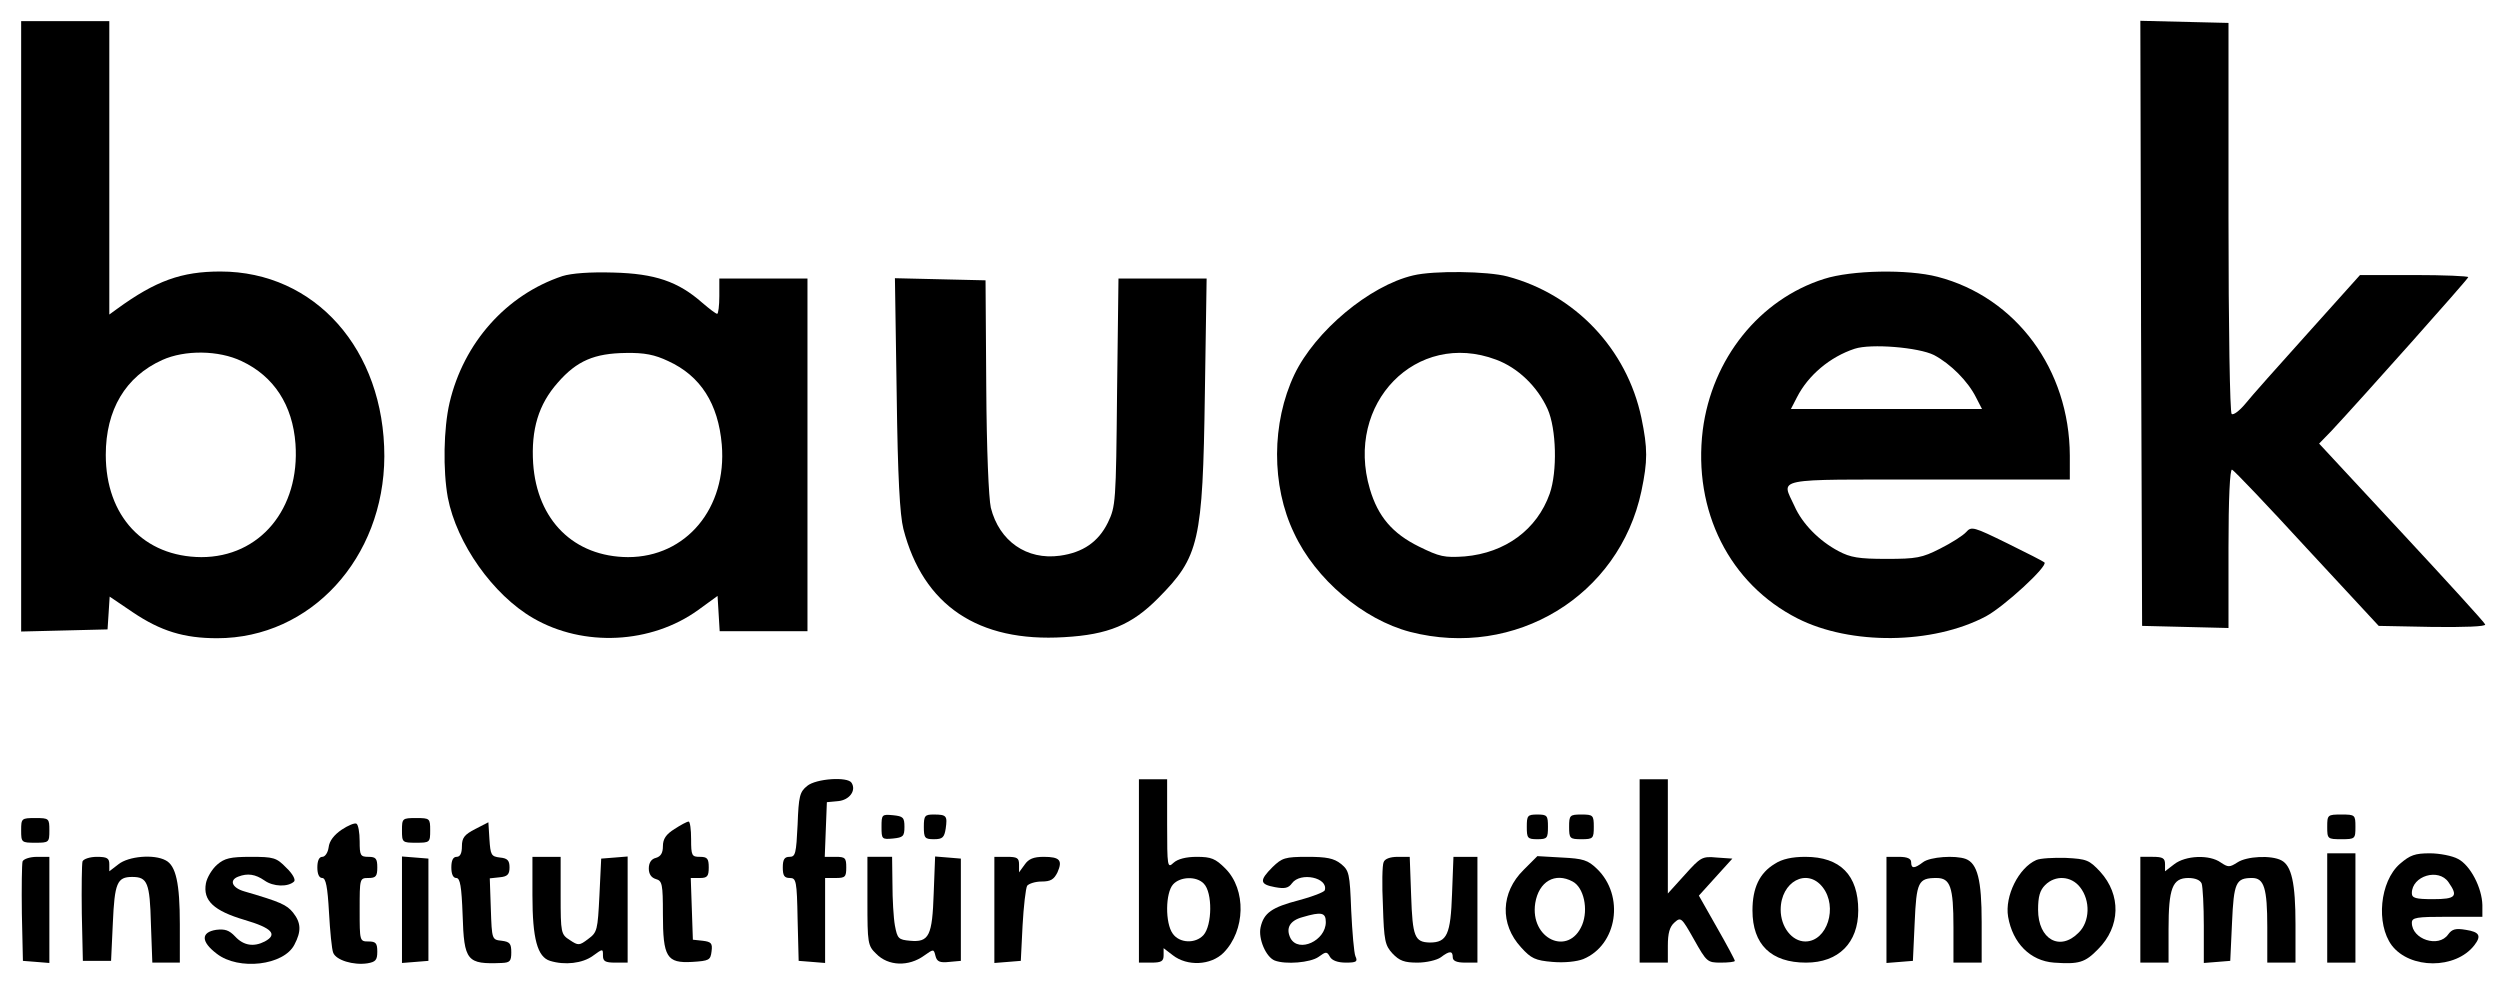
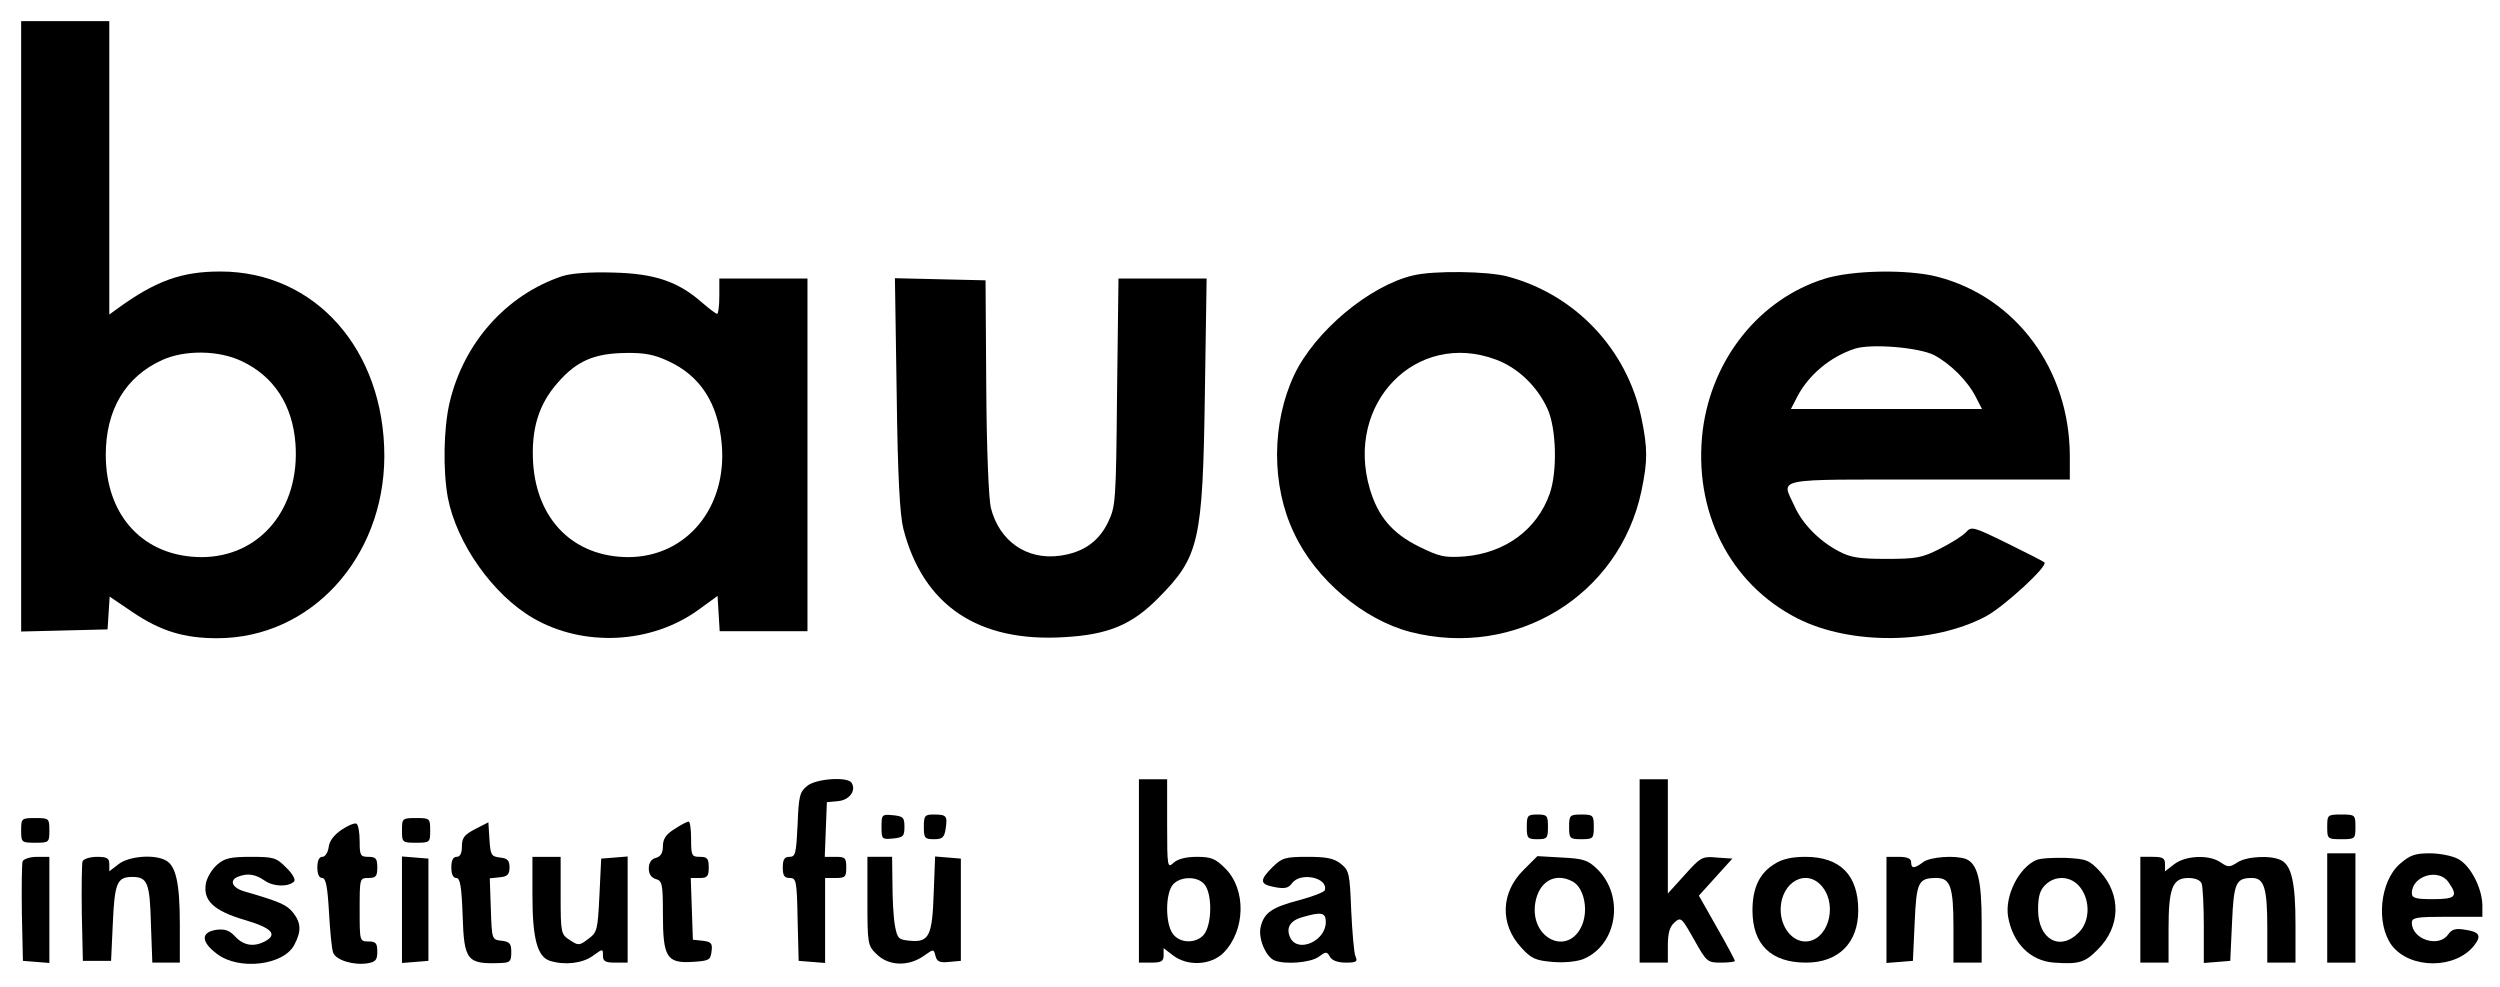
<svg xmlns="http://www.w3.org/2000/svg" version="1.0" width="709pt" height="280pt" viewBox="0 0 709 280" preserveAspectRatio="xMidYMid meet">
  <g transform="translate(0,280) scale(0.1,-0.1)" fill="#000000" stroke="none">
    <path d="M60 1875 l0 -866 123 3 122 3 3 46 3 47 65 -44 c80 -54 146 -74 240 -74 265 0 473 227 474 516 0 302 -196 524 -465 524 -110 0 -183 -26 -293 -106 l-22 -16 0 416 0 416 -125 0 -125 0 0 -865z m625 -99 c92 -43 145 -125 153 -235 13 -184 -101 -321 -267 -321 -163 1 -271 116 -271 290 0 128 56 222 160 269 64 29 160 28 225 -3z" />
-     <path d="M6072 1883 l3 -858 123 -3 122 -3 0 227 c0 140 4 224 10 222 5 -1 101 -102 212 -223 l204 -220 153 -3 c90 -1 151 1 149 7 -1 5 -108 122 -237 261 l-234 252 35 36 c84 90 388 431 388 436 0 3 -69 6 -154 6 l-153 0 -149 -166 c-82 -91 -162 -181 -177 -200 -16 -19 -33 -32 -38 -28 -5 3 -9 245 -9 557 l0 552 -125 3 -125 3 2 -858z" />
    <path d="M1595 2017 c-159 -53 -280 -189 -320 -359 -17 -73 -19 -192 -5 -269 25 -130 128 -276 242 -342 143 -83 335 -73 468 23 l55 40 3 -50 3 -50 125 0 124 0 0 500 0 500 -125 0 -125 0 0 -50 c0 -27 -3 -50 -6 -50 -4 0 -22 14 -42 31 -69 61 -135 83 -252 86 -67 2 -119 -2 -145 -10z m300 -241 c92 -42 142 -121 152 -237 15 -180 -101 -319 -266 -319 -153 1 -258 104 -269 266 -6 96 15 167 70 229 54 62 104 83 193 84 53 1 82 -5 120 -23z" />
    <path d="M4008 2019 c-124 -29 -278 -158 -337 -281 -65 -137 -66 -315 -1 -450 61 -131 196 -245 329 -280 298 -77 593 102 656 399 18 86 18 121 0 208 -41 195 -188 350 -380 401 -56 15 -209 17 -267 3z m235 -239 c62 -23 117 -76 146 -140 25 -56 28 -177 6 -240 -36 -102 -126 -168 -241 -178 -58 -4 -71 -1 -130 28 -75 37 -116 85 -139 163 -72 243 132 452 358 367z" />
    <path d="M5173 2009 c-183 -58 -318 -226 -344 -429 -28 -229 76 -436 269 -534 150 -76 383 -74 534 6 52 28 177 143 166 153 -3 3 -50 27 -105 54 -96 47 -102 49 -117 32 -9 -10 -42 -31 -74 -47 -51 -26 -67 -29 -152 -29 -79 0 -102 4 -136 22 -55 29 -103 78 -125 128 -37 81 -68 75 381 75 l400 0 0 68 c-1 244 -152 449 -375 507 -85 22 -244 19 -322 -6z m312 -216 c47 -25 96 -74 119 -120 l17 -33 -271 0 -271 0 17 33 c32 63 94 115 164 138 46 15 181 4 225 -18z" />
    <path d="M2543 1683 c3 -238 9 -343 19 -383 56 -217 212 -322 456 -307 125 7 192 35 267 111 116 117 126 159 132 579 l5 327 -125 0 -125 0 -4 -322 c-3 -314 -4 -324 -26 -370 -27 -55 -71 -85 -136 -94 -94 -13 -172 41 -196 136 -6 27 -12 165 -13 345 l-2 300 -129 3 -128 3 5 -328z" />
    <path d="M2289 571 c-21 -17 -24 -29 -27 -110 -4 -82 -6 -91 -23 -91 -14 0 -19 -7 -19 -30 0 -23 4 -30 20 -30 18 0 20 -8 22 -117 l3 -118 38 -3 37 -3 0 120 0 121 30 0 c27 0 30 3 30 30 0 27 -3 30 -30 30 l-31 0 3 78 3 77 32 3 c32 3 52 30 38 52 -11 18 -101 12 -126 -9z" />
    <path d="M3230 330 l0 -260 35 0 c29 0 35 4 35 21 l0 20 26 -20 c41 -32 108 -29 144 7 62 63 65 179 5 239 -28 28 -40 33 -81 33 -30 0 -54 -6 -66 -17 -17 -16 -18 -12 -18 110 l0 127 -40 0 -40 0 0 -260z m184 -36 c25 -25 24 -118 -1 -146 -23 -25 -68 -23 -87 4 -22 30 -21 116 1 140 20 22 66 24 87 2z" />
    <path d="M4650 330 l0 -260 40 0 40 0 0 48 c0 35 5 54 19 66 18 16 20 14 55 -48 36 -64 38 -66 76 -66 22 0 40 2 40 5 0 3 -23 46 -51 95 l-51 90 47 52 48 53 -44 3 c-42 4 -46 1 -91 -49 l-48 -53 0 162 0 162 -40 0 -40 0 0 -260z" />
    <path d="M2500 455 c0 -35 1 -36 33 -33 28 3 32 6 32 33 0 27 -4 30 -32 33 -32 3 -33 2 -33 -33z" />
    <path d="M2620 455 c0 -32 3 -35 29 -35 24 0 29 5 33 30 5 36 3 40 -34 40 -25 0 -28 -3 -28 -35z" />
    <path d="M4330 455 c0 -32 2 -35 30 -35 28 0 30 3 30 35 0 32 -2 35 -30 35 -28 0 -30 -3 -30 -35z" />
    <path d="M4450 455 c0 -33 2 -35 35 -35 33 0 35 2 35 35 0 33 -2 35 -35 35 -33 0 -35 -2 -35 -35z" />
    <path d="M6600 455 c0 -34 1 -35 40 -35 39 0 40 1 40 35 0 34 -1 35 -40 35 -39 0 -40 -1 -40 -35z" />
    <path d="M60 445 c0 -34 1 -35 40 -35 39 0 40 1 40 35 0 34 -1 35 -40 35 -39 0 -40 -1 -40 -35z" />
    <path d="M1140 445 c0 -34 1 -35 40 -35 39 0 40 1 40 35 0 34 -1 35 -40 35 -39 0 -40 -1 -40 -35z" />
    <path d="M969 447 c-22 -15 -35 -32 -37 -50 -2 -15 -10 -27 -18 -27 -9 0 -14 -11 -14 -30 0 -19 5 -30 14 -30 10 0 15 -25 19 -97 3 -54 8 -106 12 -115 8 -21 57 -36 97 -30 23 4 28 9 28 33 0 24 -4 29 -25 29 -25 0 -25 1 -25 90 0 89 0 90 25 90 21 0 25 5 25 30 0 25 -4 30 -25 30 -23 0 -25 4 -25 44 0 25 -4 47 -9 50 -5 3 -24 -5 -42 -17z" />
    <path d="M1348 449 c-31 -16 -38 -25 -38 -49 0 -20 -5 -30 -15 -30 -10 0 -15 -10 -15 -30 0 -19 5 -30 14 -30 11 0 15 -24 18 -105 4 -131 12 -140 111 -136 23 1 27 5 27 30 0 25 -4 30 -27 33 -28 3 -28 3 -31 90 l-3 87 28 3 c22 2 28 8 28 28 0 20 -6 26 -27 28 -25 3 -27 7 -30 52 l-3 48 -37 -19z" />
    <path d="M1913 449 c-24 -15 -33 -28 -33 -49 0 -19 -6 -29 -20 -33 -13 -3 -20 -14 -20 -30 0 -16 7 -26 20 -30 18 -5 20 -14 20 -99 0 -123 11 -140 83 -136 48 3 52 5 55 30 3 23 -1 27 -25 30 l-28 3 -3 88 -3 87 26 0 c21 0 25 5 25 30 0 25 -4 30 -25 30 -23 0 -25 3 -25 50 0 28 -3 50 -7 50 -5 0 -23 -10 -40 -21z" />
    <path d="M6600 225 l0 -155 40 0 40 0 0 155 0 155 -40 0 -40 0 0 -155z" />
    <path d="M6806 350 c-57 -50 -68 -170 -23 -231 52 -68 181 -68 234 0 21 27 15 38 -24 44 -29 5 -39 2 -50 -13 -27 -39 -103 -14 -103 33 0 15 13 17 100 17 l100 0 0 33 c-1 49 -34 113 -69 131 -16 9 -53 16 -80 16 -42 0 -56 -5 -85 -30z m138 -52 c28 -40 21 -48 -44 -48 -49 0 -60 3 -60 17 0 49 76 72 104 31z" />
    <path d="M64 357 c-2 -7 -3 -74 -2 -148 l3 -134 38 -3 37 -3 0 150 0 151 -35 0 c-20 0 -38 -6 -41 -13z" />
    <path d="M234 357 c-2 -7 -3 -74 -2 -148 l3 -134 40 0 40 0 5 107 c5 114 12 131 55 131 43 0 50 -16 53 -133 l4 -110 39 0 39 0 0 109 c0 116 -11 166 -40 181 -33 18 -105 12 -134 -11 l-26 -20 0 20 c0 17 -6 21 -35 21 -20 0 -38 -6 -41 -13z" />
    <path d="M616 348 c-15 -13 -29 -37 -32 -53 -9 -49 22 -78 110 -104 78 -23 94 -41 57 -61 -31 -16 -60 -12 -84 14 -17 18 -29 22 -54 19 -44 -7 -43 -34 2 -68 62 -48 190 -33 220 26 20 38 19 62 -4 91 -18 22 -35 30 -138 60 -35 10 -44 32 -17 42 26 10 48 7 74 -11 25 -18 67 -19 84 -3 5 5 -4 22 -22 39 -28 29 -36 31 -101 31 -58 0 -74 -4 -95 -22z" />
    <path d="M1140 220 l0 -151 38 3 37 3 0 145 0 145 -37 3 -38 3 0 -151z" />
    <path d="M1510 260 c0 -122 14 -174 50 -185 42 -13 92 -7 121 14 29 21 29 21 29 1 0 -16 6 -20 35 -20 l35 0 0 151 0 150 -37 -3 -38 -3 -5 -104 c-5 -99 -6 -105 -32 -124 -25 -19 -28 -19 -52 -3 -25 16 -26 20 -26 126 l0 110 -40 0 -40 0 0 -110z" />
    <path d="M2460 245 c0 -120 1 -127 25 -150 34 -35 92 -37 136 -5 27 19 27 19 32 -1 4 -16 12 -20 39 -17 l33 3 0 145 0 145 -36 3 -37 3 -4 -104 c-4 -121 -13 -140 -67 -135 -33 3 -36 6 -43 43 -4 22 -7 75 -7 118 l-1 77 -35 0 -35 0 0 -125z" />
-     <path d="M2820 219 l0 -150 38 3 37 3 5 100 c3 55 9 106 13 113 5 6 23 12 41 12 26 0 35 6 45 26 15 34 7 44 -39 44 -29 0 -43 -6 -54 -22 l-16 -22 0 22 c0 19 -5 22 -35 22 l-35 0 0 -151z" />
    <path d="M3609 341 c-38 -38 -37 -49 7 -57 27 -5 38 -3 48 11 24 33 104 16 93 -20 -2 -5 -35 -18 -73 -28 -77 -20 -100 -36 -109 -77 -7 -32 15 -84 40 -94 31 -12 101 -6 124 10 22 16 24 16 33 0 6 -10 22 -16 45 -16 30 0 34 3 27 18 -4 9 -9 68 -12 130 -4 106 -6 113 -29 132 -20 16 -41 20 -95 20 -64 0 -72 -3 -99 -29z m151 -156 c0 -53 -77 -88 -100 -46 -14 28 -3 50 34 60 54 16 66 13 66 -14z" />
-     <path d="M3924 355 c-4 -8 -5 -64 -2 -124 3 -99 6 -112 27 -135 20 -21 34 -26 71 -26 25 0 55 7 66 15 25 19 34 19 34 0 0 -10 11 -15 35 -15 l35 0 0 150 0 150 -34 0 -34 0 -4 -105 c-4 -115 -14 -138 -63 -138 -43 1 -49 16 -53 133 l-4 110 -34 0 c-22 0 -37 -6 -40 -15z" />
-     <path d="M4321 333 c-65 -64 -68 -154 -7 -220 28 -31 40 -37 89 -41 34 -3 69 1 87 8 97 40 118 180 39 256 -26 25 -39 29 -99 32 l-70 4 -39 -39z m139 -33 c32 -17 45 -79 27 -123 -38 -91 -149 -40 -133 62 10 61 56 88 106 61z" />
+     <path d="M4321 333 c-65 -64 -68 -154 -7 -220 28 -31 40 -37 89 -41 34 -3 69 1 87 8 97 40 118 180 39 256 -26 25 -39 29 -99 32 l-70 4 -39 -39m139 -33 c32 -17 45 -79 27 -123 -38 -91 -149 -40 -133 62 10 61 56 88 106 61z" />
    <path d="M5033 350 c-43 -26 -63 -68 -63 -132 0 -97 53 -148 152 -148 92 0 148 56 148 148 0 100 -51 152 -150 152 -37 0 -66 -6 -87 -20z m136 -66 c44 -56 13 -154 -49 -154 -38 0 -70 41 -70 90 0 80 75 120 119 64z" />
    <path d="M5350 219 l0 -150 38 3 37 3 5 108 c5 116 10 127 62 127 39 0 48 -25 48 -139 l0 -101 40 0 40 0 0 115 c0 120 -12 166 -45 179 -30 11 -101 6 -121 -9 -25 -19 -34 -19 -34 0 0 10 -11 15 -35 15 l-35 0 0 -151z" />
    <path d="M5775 361 c-50 -22 -90 -102 -80 -161 13 -75 63 -125 130 -130 71 -5 88 0 125 38 64 64 66 154 6 220 -31 33 -38 36 -97 39 -35 1 -73 -1 -84 -6z m124 -77 c30 -38 28 -98 -4 -129 -53 -54 -115 -19 -115 65 0 37 5 55 20 70 29 29 74 26 99 -6z" />
    <path d="M6070 220 l0 -150 40 0 40 0 0 95 c0 116 11 145 56 145 20 0 34 -6 38 -16 3 -9 6 -63 6 -120 l0 -105 38 3 37 3 5 108 c5 114 11 127 57 127 34 0 43 -29 43 -139 l0 -101 40 0 40 0 0 109 c0 116 -11 166 -40 181 -28 15 -98 12 -125 -6 -22 -14 -26 -14 -47 0 -32 23 -100 20 -132 -5 l-26 -20 0 20 c0 17 -6 21 -35 21 l-35 0 0 -150z" />
  </g>
</svg>